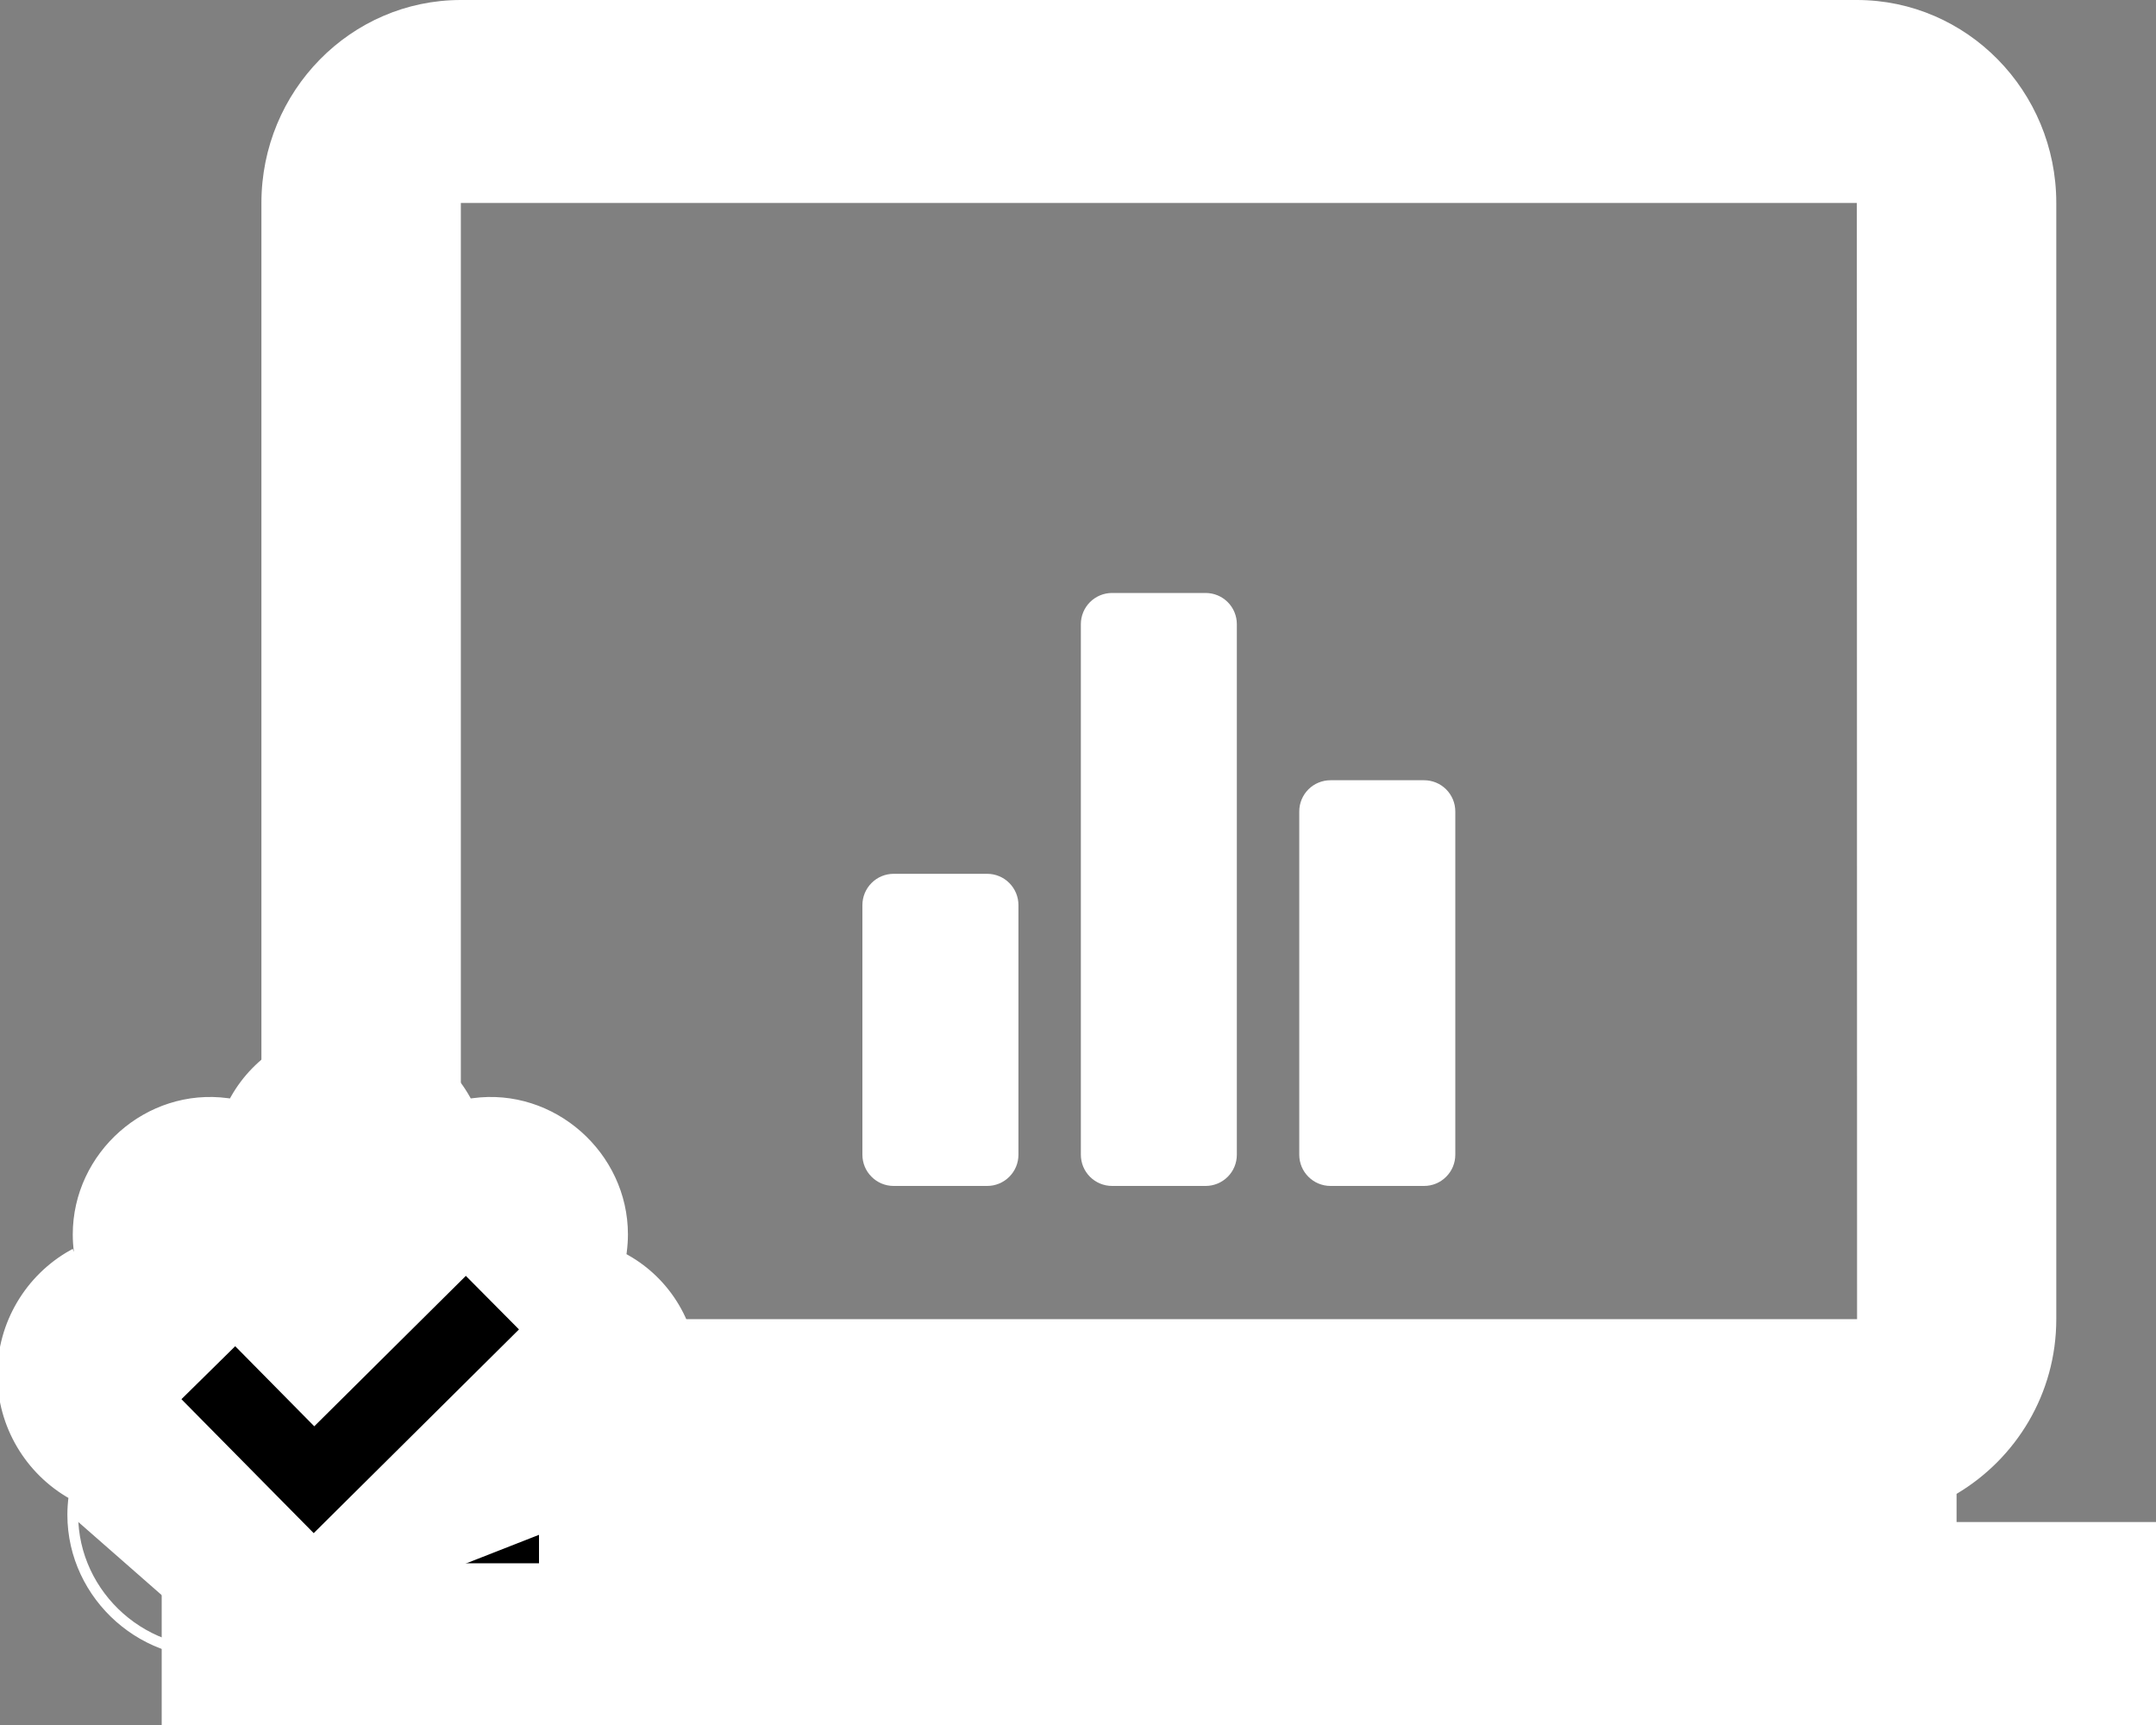
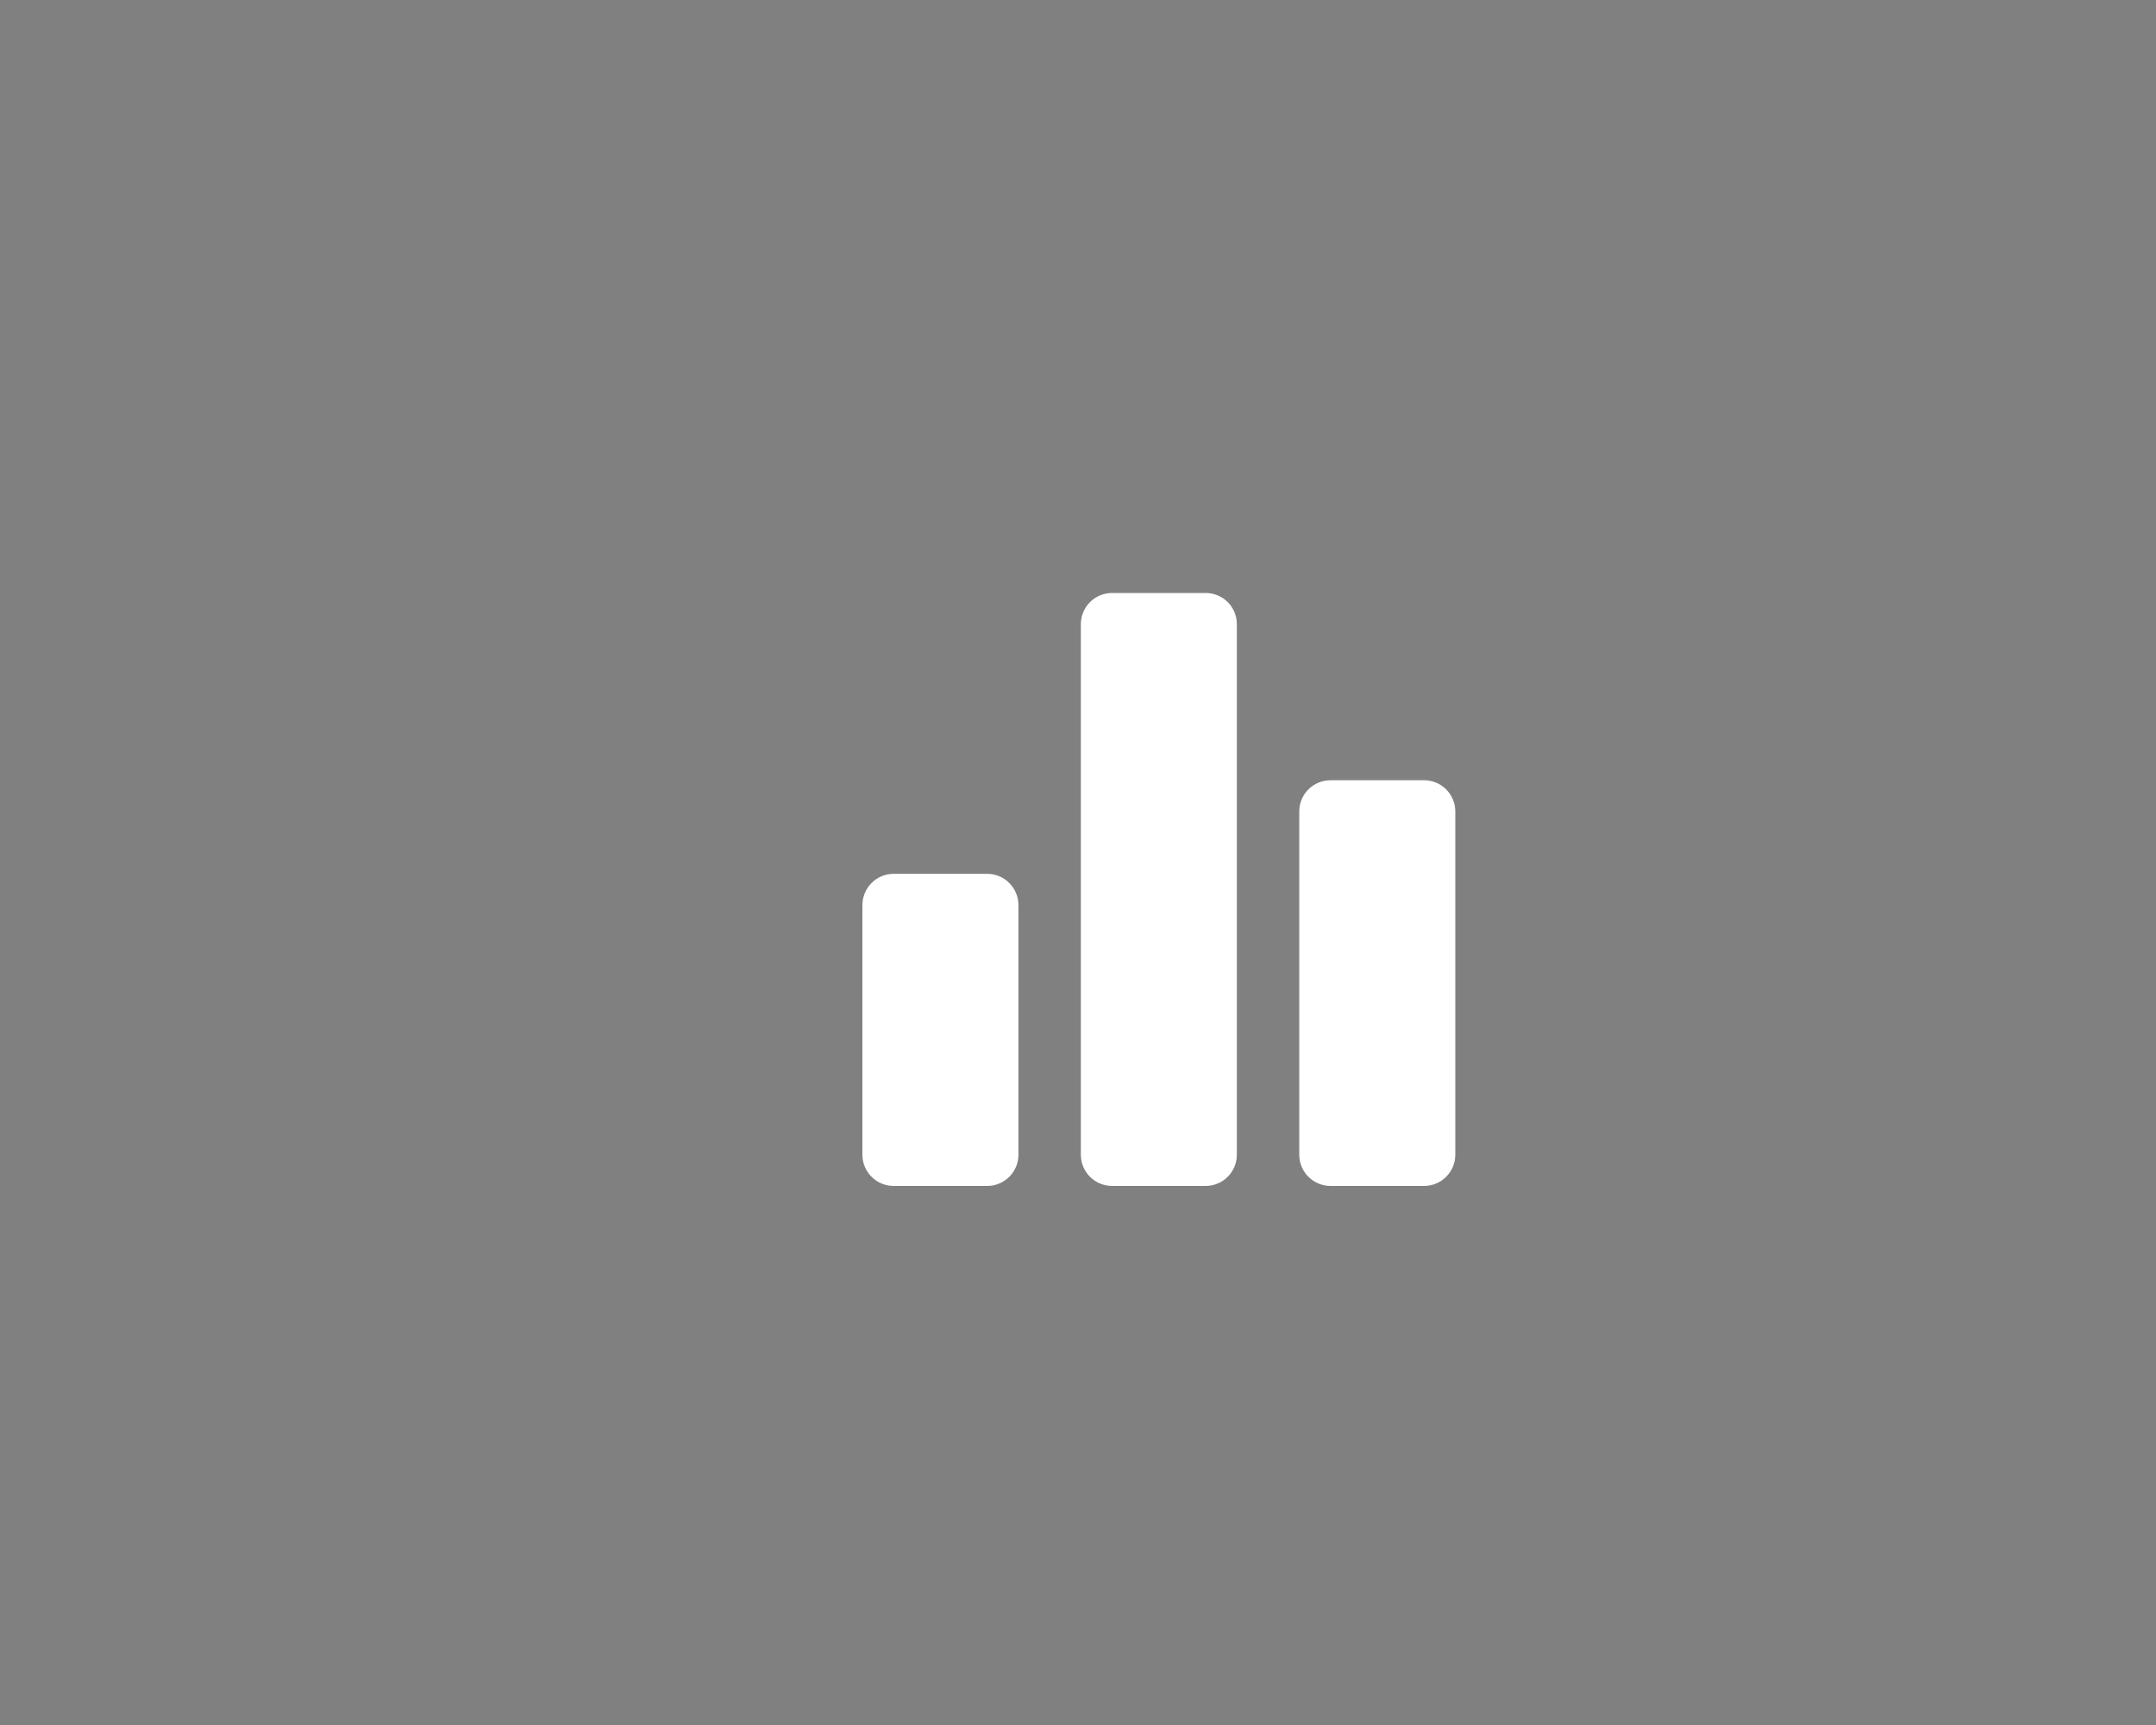
<svg xmlns="http://www.w3.org/2000/svg" width="40" height="32" viewBox="0 0 40 32" fill="none">
  <rect x="0" y="0" width="40" height="32" fill="#808080" stroke="none" />
-   <path d="M36.3 27.712C37.401 27.059 38.15 25.858 38.15 24.471V3.765C38.15 1.688 36.491 0 34.45 0H8.55C6.509 0 4.85 1.688 4.85 3.765V24.471C4.85 25.856 5.599 27.059 6.7 27.712V28.235H3V32H40V28.235H36.3V27.712ZM8.55 24.471V3.765H34.45L34.454 24.471H8.55Z" fill="white" />
  <path d="M18.316 22H16.579C16.425 22 16.278 21.939 16.17 21.83C16.061 21.722 16 21.575 16 21.421V16.79C16 16.636 16.061 16.489 16.17 16.38C16.278 16.271 16.425 16.21 16.579 16.21H18.316C18.469 16.21 18.617 16.271 18.725 16.38C18.834 16.489 18.895 16.636 18.895 16.79V21.421C18.895 21.575 18.834 21.722 18.725 21.83C18.617 21.939 18.469 22 18.316 22ZM22.368 22H20.632C20.478 22 20.331 21.939 20.222 21.83C20.114 21.722 20.053 21.575 20.053 21.421V11.579C20.053 11.425 20.114 11.278 20.222 11.17C20.331 11.061 20.478 11 20.632 11H22.368C22.522 11 22.669 11.061 22.778 11.17C22.886 11.278 22.947 11.425 22.947 11.579V21.421C22.947 21.575 22.886 21.722 22.778 21.83C22.669 21.939 22.522 22 22.368 22ZM26.421 22H24.684C24.531 22 24.383 21.939 24.275 21.83C24.166 21.722 24.105 21.575 24.105 21.421V15.053C24.105 14.899 24.166 14.752 24.275 14.643C24.383 14.535 24.531 14.474 24.684 14.474H26.421C26.575 14.474 26.722 14.535 26.83 14.643C26.939 14.752 27 14.899 27 15.053V21.421C27 21.575 26.939 21.722 26.83 21.83C26.722 21.939 26.575 22 26.421 22Z" fill="white" />
-   <rect x="3" y="22" width="7" height="7" fill="black" />
-   <path d="M1.3 28.1L1.4 28.1C1.4 27.991 1.407 27.883 1.422 27.775L1.431 27.707L1.372 27.674C0.601 27.241 0.1 26.415 0.1 25.5C0.1 24.585 0.601 23.759 1.372 23.326L1.431 23.293L1.422 23.226C1.407 23.116 1.4 23.008 1.4 22.9C1.4 21.413 2.737 20.22 4.225 20.422L4.293 20.431L4.326 20.372C4.759 19.601 5.584 19.1 6.5 19.1C7.416 19.1 8.241 19.601 8.674 20.372L8.707 20.431L8.775 20.422C10.26 20.22 11.6 21.413 11.6 22.9C11.6 23.008 11.592 23.116 11.578 23.226L11.569 23.293L11.628 23.326C12.399 23.759 12.9 24.585 12.9 25.5C12.9 26.415 12.399 27.241 11.628 27.674L11.569 27.707L11.578 27.774C11.592 27.884 11.6 27.992 11.6 28.1C11.6 29.587 10.26 30.777 8.775 30.578L8.707 30.569L8.674 30.628C8.241 31.399 7.416 31.9 6.5 31.9C5.584 31.9 4.759 31.399 4.326 30.628L4.293 30.569L4.225 30.578C2.737 30.777 1.4 29.587 1.4 28.1H1.3ZM1.3 28.1C1.3 29.646 2.69 30.884 4.239 30.677M1.3 28.1C1.3 27.987 1.308 27.874 1.323 27.761C0.521 27.31 0 26.452 0 25.5C0 24.548 0.521 23.69 1.323 23.239L4.239 30.677M4.239 30.677C4.689 31.479 5.547 32 6.5 32C7.453 32 8.311 31.479 8.761 30.677C10.307 30.884 11.7 29.646 11.7 28.1C11.7 27.988 11.692 27.874 11.677 27.761L4.239 30.677ZM5.75 28.441L5.82 28.512L5.891 28.441L9.628 24.733L9.699 24.662L9.629 24.591L8.713 23.668L8.643 23.597L8.572 23.668L5.831 26.388L4.434 24.973L4.364 24.902L4.293 24.973L3.367 25.885L3.296 25.955L3.366 26.027L5.75 28.441Z" fill="white" stroke="white" stroke-width="0.1" />
</svg>